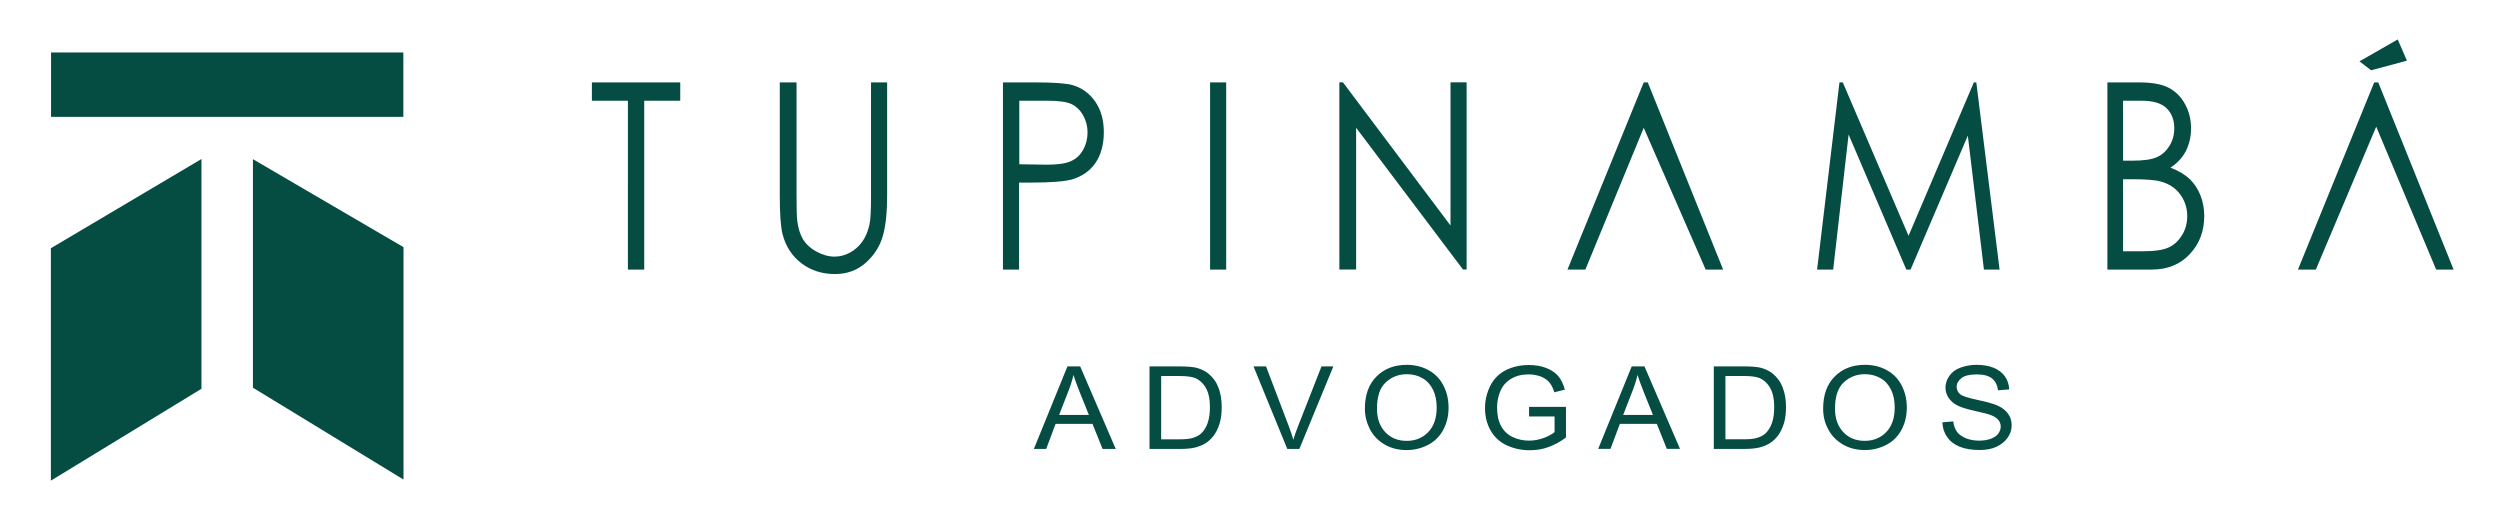
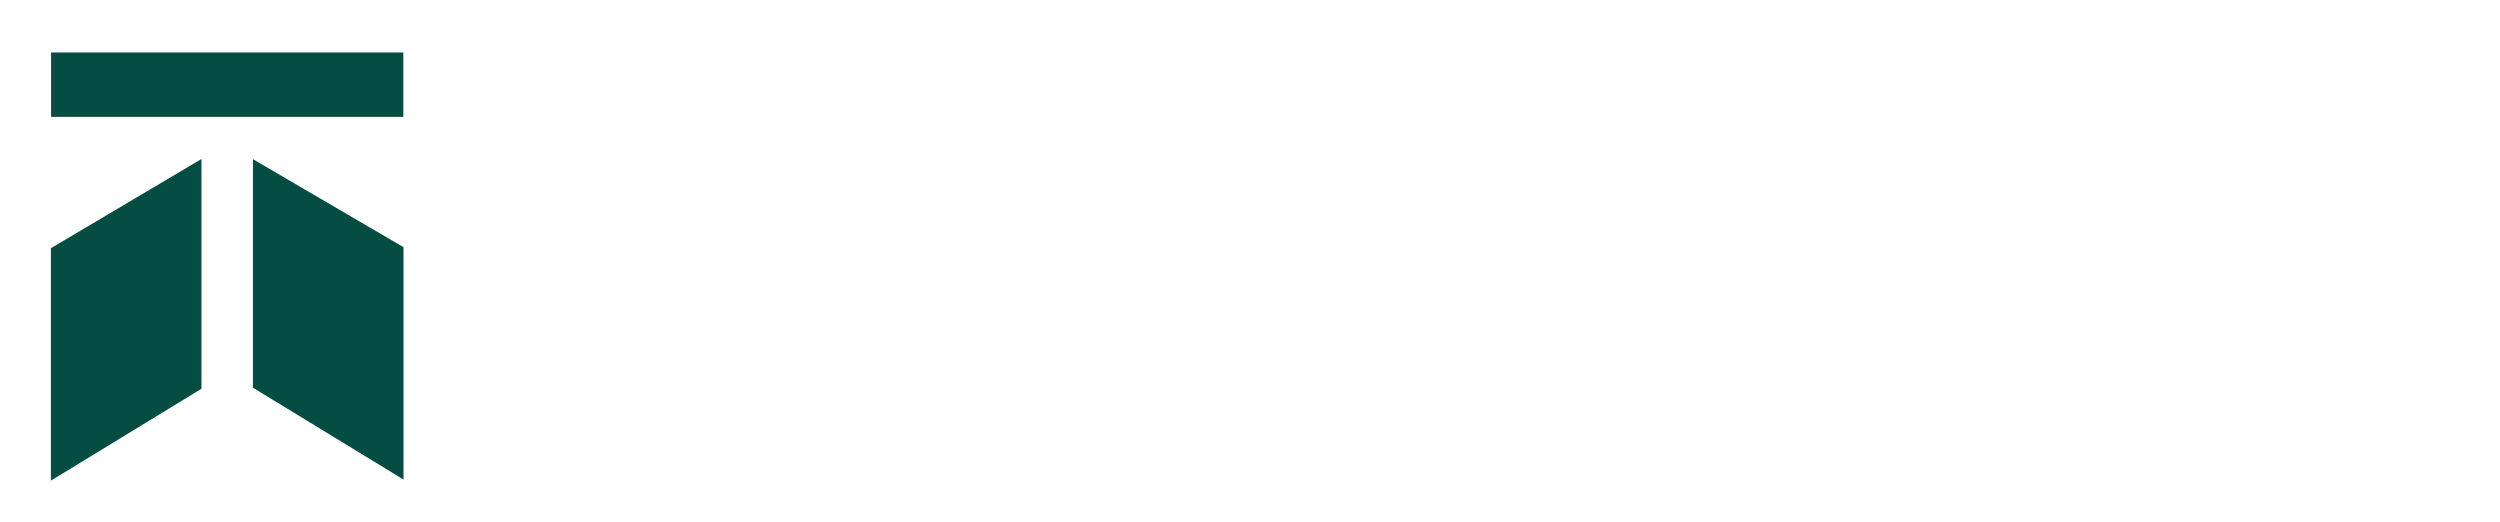
<svg xmlns="http://www.w3.org/2000/svg" id="Camada_1" viewBox="0 0 1024 214">
  <defs>
    <style>.cls-1{fill:#054d43;fill-rule:evenodd;}</style>
  </defs>
-   <path class="cls-1" d="m971.2,28.79l-4.76-3.66,15.67-8.98,3.76,8.7-14.66,3.94Zm2.93,4.95l30.87,76.68h-7.15l-24.55-58.54-24.73,58.54h-7.33l31.24-76.68h1.65Zm-104.53,39.67v29.5h8.24c4.86,0,8.43-.55,10.63-1.65,2.29-1.1,4.03-2.84,5.4-5.13,1.37-2.29,2.02-4.86,2.02-7.6,0-3.39-1.01-6.41-2.93-8.98-1.92-2.57-4.58-4.31-7.97-5.22-2.29-.64-6.23-.92-11.82-.92h-3.57Zm0-32.15v24.55h3.76c4.58,0,7.97-.46,10.17-1.47,2.2-1.01,3.85-2.57,5.13-4.67,1.28-2.11,1.92-4.49,1.92-7.15,0-3.48-1.1-6.23-3.21-8.24-2.11-2.02-5.5-3.02-10.17-3.02h-7.6Zm-6.41-7.51h13.01c5.22,0,9.25.73,12.09,2.2,2.84,1.47,5.04,3.66,6.69,6.69,1.65,2.93,2.47,6.32,2.47,9.89s-.73,6.5-2.11,9.34c-1.47,2.75-3.57,5.04-6.32,6.78,3.48,1.37,6.05,2.93,7.97,4.76,1.83,1.83,3.3,4.03,4.31,6.6,1.01,2.57,1.56,5.4,1.56,8.43,0,6.14-1.92,11.36-5.86,15.57-3.85,4.21-9.07,6.41-15.67,6.41h-18.14V33.73h0Zm-118.91,76.68l9.16-76.68h1.37l26.93,62.84,26.75-62.84h1.01l9.53,76.68h-6.41l-6.6-54.87-23.45,54.87h-1.74l-23.64-55.33-6.32,55.33h-6.6Zm-69.35-76.68l30.87,76.68h-7.15l-25.38-58.08-23.91,58.08h-7.33l31.24-76.68h1.65Zm-126.33,76.68V33.73h1.47l44.06,58.63v-58.63h6.6v76.68h-1.47l-43.79-58.08v58.08h-6.87Zm-52.95-76.68h6.6v76.68h-6.6V33.73Zm-78.14,7.51v26.02l11.18.18c4.49,0,7.88-.46,9.99-1.47,2.11-.92,3.76-2.47,4.95-4.58,1.19-2.11,1.83-4.58,1.83-7.15s-.64-4.95-1.83-7.05c-1.19-2.11-2.84-3.66-4.76-4.58-1.92-.92-5.22-1.37-9.62-1.37h-11.73Zm-6.69-7.51h13.19c7.6,0,12.64.37,15.3,1.1,3.76,1.1,6.87,3.3,9.25,6.69,2.38,3.39,3.57,7.6,3.57,12.64s-1.19,9.34-3.48,12.64c-2.29,3.3-5.59,5.5-9.62,6.69-3.02.82-8.61,1.28-16.86,1.28h-4.76v35.64h-6.6V33.73Zm-91.15,0h6.6v46.26c0,5.5.09,8.89.27,10.26.37,3.02,1.1,5.59,2.29,7.6,1.19,2.02,3.02,3.76,5.5,5.13,2.47,1.37,5.04,2.11,7.51,2.11,2.2,0,4.31-.55,6.32-1.65,2.02-1.1,3.66-2.57,5.04-4.49,1.37-1.92,2.29-4.21,2.93-6.96.46-1.92.64-5.95.64-12v-46.26h6.6v46.26c0,6.87-.55,12.37-1.74,16.58-1.19,4.21-3.48,7.88-6.96,10.99-3.48,3.11-7.7,4.67-12.64,4.67-5.31,0-9.89-1.47-13.74-4.4-3.85-2.93-6.41-6.87-7.7-11.73-.82-3.02-1.19-8.34-1.19-16.12v-46.26h.27Zm-77.23,7.51v-7.51h36.19v7.51h-14.75v69.16h-6.69V41.25h-14.75Z" />
-   <path class="cls-1" d="m795.58,172.98l4.49-.37c.18,1.74.73,3.11,1.47,4.21.73,1.1,2.02,1.92,3.57,2.66,1.65.64,3.48,1.01,5.5,1.01,1.83,0,3.39-.27,4.76-.73,1.37-.55,2.38-1.19,3.11-2.11.64-.92,1.01-1.83,1.01-2.93s-.37-2.02-1.01-2.75c-.64-.82-1.74-1.47-3.21-2.02-.92-.37-3.11-.92-6.41-1.65-3.3-.73-5.59-1.47-6.87-2.11-1.74-.82-2.93-1.92-3.85-3.21-.82-1.28-1.28-2.66-1.28-4.21,0-1.74.55-3.3,1.56-4.76,1.01-1.47,2.47-2.66,4.49-3.39,2.02-.73,4.12-1.19,6.6-1.19,2.66,0,4.95.37,7.05,1.19,2.02.82,3.57,2.02,4.67,3.57,1.1,1.56,1.65,3.39,1.74,5.31l-4.58.37c-.27-2.11-1.1-3.76-2.47-4.86-1.37-1.1-3.48-1.65-6.23-1.65s-4.95.46-6.23,1.47c-1.28,1.01-2.02,2.2-2.02,3.57,0,1.19.46,2.2,1.37,3.02.92.82,3.3,1.56,7.15,2.38,3.85.82,6.5,1.56,7.97,2.2,2.11.92,3.57,2.02,4.58,3.48,1.01,1.37,1.47,3.02,1.47,4.76,0,1.83-.55,3.48-1.65,5.04-1.1,1.56-2.66,2.84-4.67,3.76-2.02.92-4.31,1.28-6.87,1.28-3.21,0-5.95-.46-8.15-1.37s-3.94-2.2-5.13-4.03c-1.19-1.65-1.83-3.66-1.92-5.95m-43.97-5.5c0,4.03,1.19,7.24,3.48,9.62,2.29,2.38,5.22,3.48,8.7,3.48s6.5-1.19,8.79-3.57c2.29-2.38,3.48-5.68,3.48-10.08,0-2.75-.46-5.13-1.47-7.24-1.01-2.02-2.38-3.66-4.31-4.76-1.92-1.1-4.03-1.65-6.41-1.65-3.39,0-6.23,1.1-8.61,3.3-2.47,2.2-3.66,5.86-3.66,10.9Zm-4.86-.09c0-5.59,1.56-9.99,4.76-13.19,3.21-3.21,7.33-4.76,12.37-4.76,3.3,0,6.32.73,8.98,2.2,2.66,1.47,4.67,3.57,6.05,6.23,1.37,2.66,2.11,5.68,2.11,9.07s-.73,6.5-2.2,9.16c-1.47,2.75-3.57,4.76-6.23,6.14-2.66,1.37-5.59,2.11-8.7,2.11-3.39,0-6.41-.73-9.07-2.29-2.66-1.56-4.67-3.66-6.05-6.32-1.37-2.57-2.02-5.31-2.02-8.34Zm-40.03,12.55h7.6c2.38,0,4.21-.18,5.59-.64,1.37-.46,2.38-1.01,3.21-1.74,1.1-1.1,2.02-2.47,2.66-4.31.64-1.83.92-3.94.92-6.5,0-3.57-.64-6.23-1.83-8.15-1.19-1.92-2.75-3.21-4.49-3.85-1.28-.46-3.3-.73-6.14-.73h-7.51v25.93h0Zm-4.76,3.94v-33.8h12.37c2.75,0,4.95.18,6.41.46,2.02.46,3.76,1.28,5.22,2.38,1.92,1.56,3.3,3.39,4.21,5.77.92,2.38,1.37,5.04,1.37,8.06,0,2.57-.27,4.86-.92,6.87-.64,2.02-1.47,3.66-2.47,4.95-1.01,1.28-2.11,2.29-3.3,3.02-1.19.73-2.57,1.28-4.31,1.74-1.65.37-3.57.55-5.77.55h-12.83Zm-37.1-13.92h12.18l-3.76-9.34c-1.1-2.84-2.02-5.22-2.57-7.05-.46,2.2-1.19,4.4-2.02,6.5l-3.85,9.89Zm-10.26,13.92l13.74-33.8h5.22l14.57,33.8h-5.4l-4.12-10.26h-15.12l-3.85,10.26h-5.04Zm-28.31-13.28v-3.94h15.12v12.55c-2.29,1.74-4.76,3.02-7.24,3.94-2.47.92-5.04,1.28-7.6,1.28-3.48,0-6.69-.73-9.62-2.11-2.84-1.37-5.04-3.48-6.5-6.14-1.47-2.66-2.2-5.68-2.2-8.98s.73-6.32,2.2-9.25c1.47-2.84,3.57-4.95,6.32-6.32,2.75-1.37,5.86-2.11,9.44-2.11,2.57,0,4.95.37,7.05,1.19,2.11.82,3.76,1.92,4.95,3.3,1.19,1.37,2.11,3.3,2.75,5.59l-4.31,1.1c-.55-1.74-1.19-3.02-2.02-4.03-.82-1.01-1.92-1.74-3.39-2.38-1.47-.55-3.11-.92-4.95-.92-2.2,0-4.03.27-5.59.92-1.56.64-2.84,1.47-3.85,2.47-1.01,1.01-1.74,2.11-2.29,3.39-.92,2.11-1.37,4.4-1.37,6.78,0,3.02.55,5.59,1.65,7.6,1.1,2.02,2.75,3.57,4.76,4.49,2.11,1.01,4.31,1.47,6.69,1.47,2.02,0,4.03-.37,6.05-1.1,1.92-.73,3.39-1.56,4.4-2.38v-6.41h-10.44Zm-62.29-3.11c0,4.03,1.19,7.24,3.48,9.62,2.29,2.38,5.22,3.48,8.7,3.48s6.5-1.19,8.79-3.57c2.29-2.38,3.48-5.68,3.48-10.08,0-2.75-.46-5.13-1.47-7.24-1.01-2.02-2.38-3.66-4.31-4.76-1.92-1.1-4.03-1.65-6.41-1.65-3.39,0-6.23,1.1-8.61,3.3-2.47,2.2-3.66,5.86-3.66,10.9Zm-4.95-.09c0-5.59,1.56-9.99,4.76-13.19,3.21-3.21,7.33-4.76,12.37-4.76,3.3,0,6.32.73,8.98,2.2,2.66,1.47,4.67,3.57,6.05,6.23,1.37,2.66,2.11,5.68,2.11,9.07s-.73,6.5-2.2,9.16c-1.47,2.75-3.57,4.76-6.23,6.14-2.66,1.37-5.59,2.11-8.7,2.11-3.39,0-6.41-.73-9.07-2.29-2.66-1.56-4.67-3.66-6.05-6.32-1.28-2.57-2.02-5.31-2.02-8.34Zm-31.79,16.49l-13.83-33.8h5.13l9.34,24.55c.73,1.92,1.37,3.85,1.83,5.5.55-1.83,1.19-3.66,1.92-5.5l9.62-24.55h4.86l-13.92,33.8h-4.95Zm-51.67-3.94h7.6c2.38,0,4.21-.18,5.59-.64,1.37-.46,2.38-1.01,3.21-1.74,1.1-1.1,2.02-2.47,2.66-4.31.64-1.83.92-3.94.92-6.5,0-3.57-.64-6.23-1.83-8.15-1.19-1.92-2.75-3.21-4.49-3.85-1.28-.46-3.3-.73-6.14-.73h-7.51v25.93h0Zm-4.76,3.94v-33.8h12.37c2.75,0,4.95.18,6.41.46,2.02.46,3.76,1.28,5.22,2.38,1.92,1.56,3.3,3.39,4.21,5.77.92,2.38,1.37,5.04,1.37,8.06,0,2.57-.27,4.86-.92,6.87-.64,2.02-1.47,3.66-2.47,4.95-1.01,1.28-2.11,2.29-3.3,3.02-1.19.73-2.57,1.28-4.31,1.74-1.65.37-3.57.55-5.77.55h-12.83Zm-37.01-13.92h12.18l-3.76-9.34c-1.1-2.84-2.02-5.22-2.57-7.05-.46,2.2-1.19,4.4-2.02,6.5l-3.85,9.89Zm-10.35,13.92l13.74-33.8h5.22l14.57,33.8h-5.4l-4.12-10.26h-15.12l-3.85,10.26h-5.04Z" />
  <path class="cls-1" d="m165.28,101.24l-61.68-36.04v93.6l61.68,37.63v-95.19Zm-144.44.43l61.68-36.54v94.11l-61.68,37.63v-95.19Zm.07-80.17h144.3v26.36H20.91v-26.36Z" />
</svg>